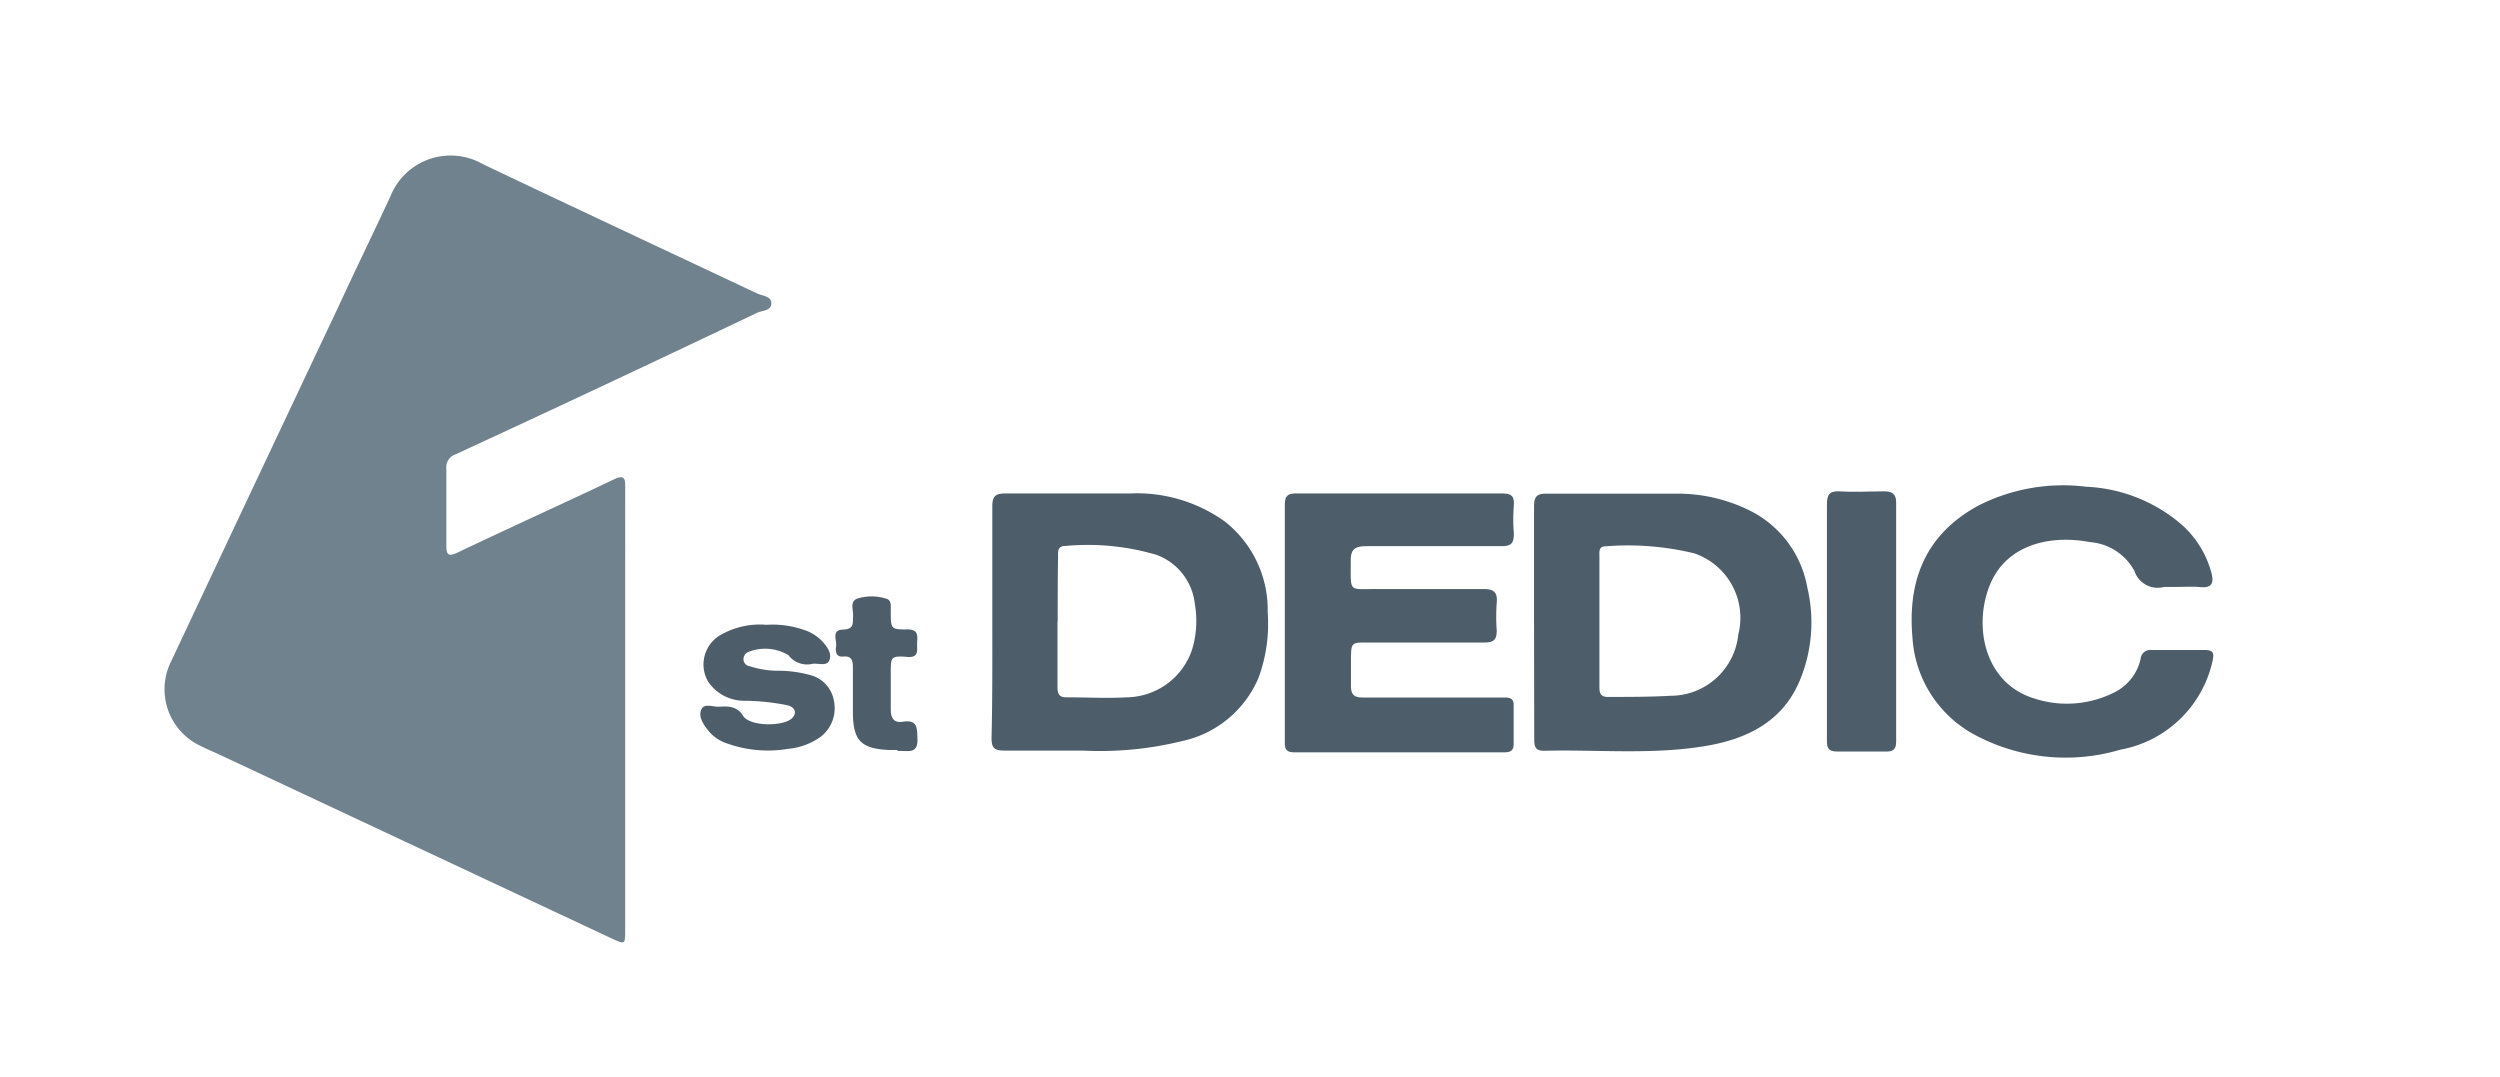
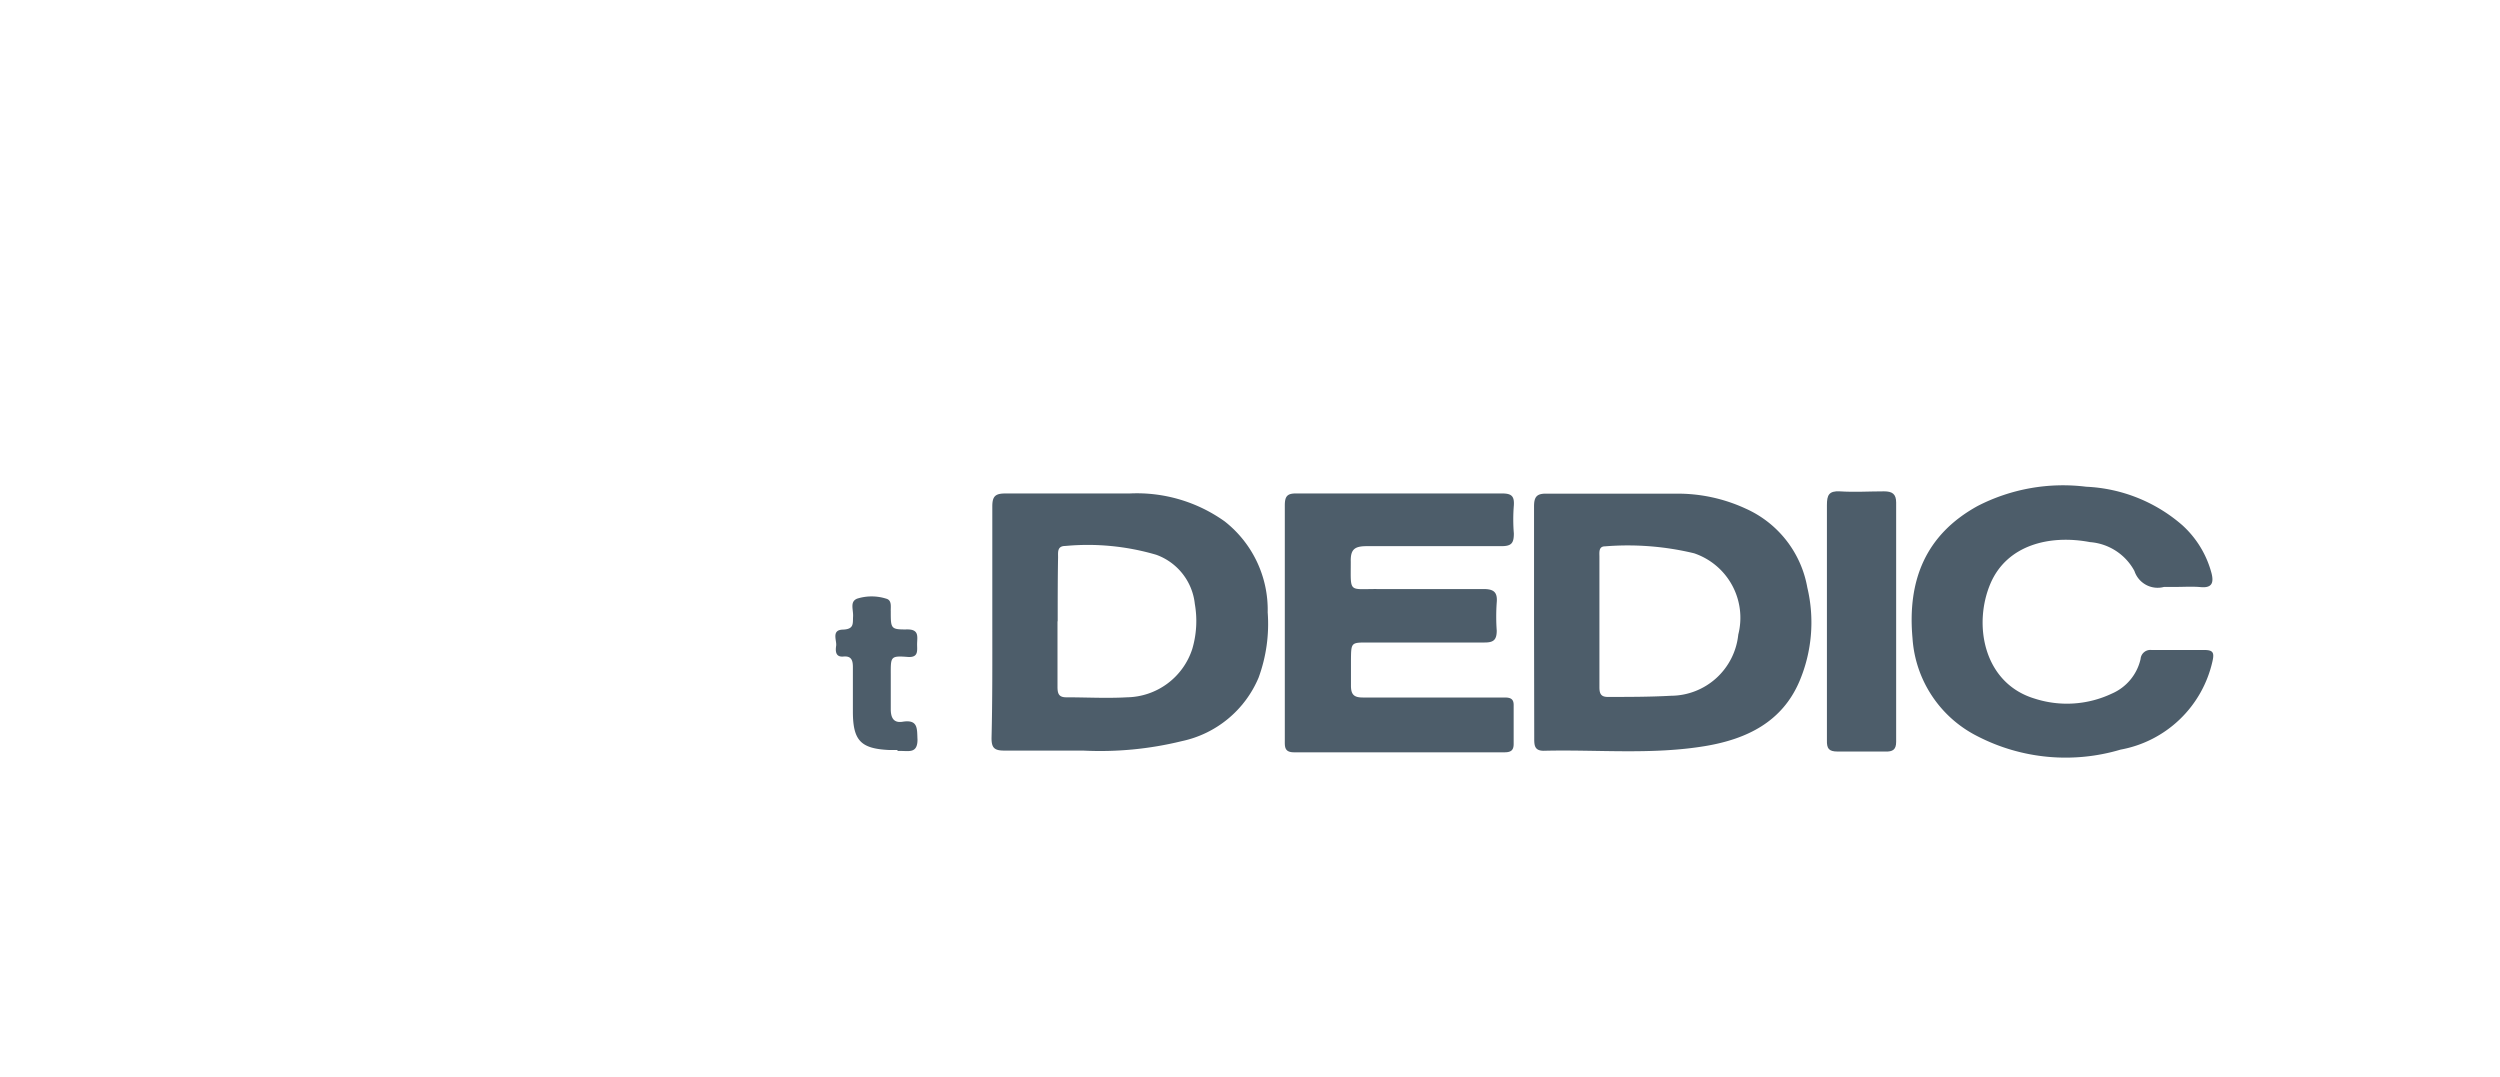
<svg xmlns="http://www.w3.org/2000/svg" id="Слой_1" data-name="Слой 1" viewBox="0 0 130 56">
  <defs>
    <style>.cls-1{fill:#70828e;}.cls-2{fill:#4d5d6a;}</style>
  </defs>
  <title>1st dedic</title>
-   <path class="cls-1" d="M32.51,36.86v11.5c0,.75,0,.76-.68.45L11.39,39.23c-.33-.15-.66-.29-1-.46a3.25,3.25,0,0,1-1.51-4.34q4.32-9.18,8.66-18.36c.92-2,1.86-3.91,2.77-5.88a3.37,3.37,0,0,1,4.79-1.66c4.74,2.26,9.5,4.48,14.25,6.72.28.14.77.14.76.53s-.48.36-.75.49Q31.54,20,23.68,23.63a.7.7,0,0,0-.47.74c0,1.32,0,2.64,0,4,0,.48.1.59.59.36,2.7-1.29,5.43-2.52,8.12-3.8.59-.28.59,0,.59.41Z" />
  <path class="cls-2" d="M79.77,32.34c0-2,0-4,0-6,0-.48.12-.68.64-.67,2.26,0,4.52,0,6.78,0a8.41,8.41,0,0,1,3.59.78,5.55,5.55,0,0,1,3.2,4.1,7.84,7.84,0,0,1-.41,4.88c-.9,2.11-2.74,3-4.87,3.36-2.79.47-5.62.18-8.43.25-.47,0-.49-.28-.49-.63Zm3.4,0c0,1.13,0,2.26,0,3.39,0,.33.07.52.46.51,1.08,0,2.17,0,3.25-.06A3.54,3.54,0,0,0,90.39,33a3.54,3.54,0,0,0-2.3-4.23,14.74,14.74,0,0,0-4.63-.36c-.34,0-.29.32-.29.54Z" />
  <path class="cls-2" d="M51.6,32.33c0-2,0-4,0-6,0-.54.17-.67.69-.67,2.15,0,4.31,0,6.46,0a7.86,7.86,0,0,1,4.93,1.45,5.84,5.84,0,0,1,2.24,4.73,8.12,8.12,0,0,1-.47,3.39,5.59,5.59,0,0,1-4,3.31,17.78,17.78,0,0,1-5.14.49c-1.36,0-2.73,0-4.1,0-.52,0-.65-.16-.65-.65C51.61,36.38,51.6,34.35,51.6,32.33Zm3.39,0c0,1.13,0,2.25,0,3.38,0,.35.06.56.48.55,1,0,2.09.06,3.13,0A3.63,3.63,0,0,0,62,33.74a5.14,5.14,0,0,0,.13-2.34,3.06,3.06,0,0,0-2-2.55,12.6,12.6,0,0,0-4.73-.46c-.43,0-.38.32-.38.59C55,30.08,55,31.19,55,32.29Z" />
  <path class="cls-2" d="M66.81,32.34c0-2,0-4,0-6.06,0-.48.13-.63.62-.62q5.34,0,10.68,0c.49,0,.64.14.61.62a8.9,8.9,0,0,0,0,1.46c0,.5-.12.66-.64.66-2.35,0-4.69,0-7,0-.64,0-.86.16-.84.82,0,1.64-.13,1.4,1.4,1.41,1.83,0,3.66,0,5.5,0,.52,0,.74.15.69.7a10.16,10.16,0,0,0,0,1.46c0,.49-.17.62-.63.62-2,0-4.05,0-6.08,0-.86,0-.86,0-.87.9,0,.45,0,.89,0,1.34s.14.62.61.62c2.35,0,4.69,0,7,0h.38c.32,0,.48.08.47.42q0,1,0,2c0,.34-.16.43-.48.43H67.29c-.51,0-.48-.3-.48-.63Z" />
  <path class="cls-2" d="M113.17,30.52c-.21,0-.43,0-.64,0a1.27,1.27,0,0,1-1.54-.83,2.87,2.87,0,0,0-2.31-1.5c-2.1-.4-4.31.15-5.17,2.14-.92,2.14-.37,5.2,2.3,6a5.46,5.46,0,0,0,4-.26,2.58,2.58,0,0,0,1.5-1.8.51.51,0,0,1,.57-.47c.92,0,1.84,0,2.75,0,.45,0,.52.14.42.58a6,6,0,0,1-4.78,4.6,10,10,0,0,1-7.45-.7,6.16,6.16,0,0,1-3.37-5.1c-.27-3,.68-5.38,3.39-6.87a9.71,9.71,0,0,1,5.64-1,8.16,8.16,0,0,1,5,2A5.14,5.14,0,0,1,115,29.81c.13.52,0,.77-.56.72C114,30.49,113.58,30.52,113.17,30.52Z" />
  <path class="cls-2" d="M95,32.32c0-2,0-4,0-6.06,0-.51.1-.74.67-.71.76.05,1.53,0,2.3,0,.42,0,.63.13.63.58q0,6.22,0,12.45c0,.41-.19.51-.55.5-.83,0-1.66,0-2.49,0-.47,0-.57-.16-.56-.59C95,36.45,95,34.38,95,32.32Z" />
-   <path class="cls-2" d="M39.85,32.49a5,5,0,0,1,2,.28,2.26,2.26,0,0,1,.86.53c.26.28.55.62.43,1s-.59.17-.9.22A1.21,1.21,0,0,1,41,34.07a2.35,2.35,0,0,0-2.13-.15.42.42,0,0,0-.21.37.37.37,0,0,0,.31.35,5,5,0,0,0,1.38.24,6.23,6.23,0,0,1,1.77.22,1.67,1.67,0,0,1,1.25,1.38,1.87,1.87,0,0,1-.68,1.82,3.41,3.41,0,0,1-1.71.64,6.31,6.31,0,0,1-3.33-.34,2,2,0,0,1-.81-.6c-.26-.32-.53-.72-.38-1.09s.61-.14.94-.16.91-.08,1.24.47,2,.57,2.51.16c.3-.26.23-.58-.17-.7a11.79,11.79,0,0,0-2.22-.24,2.27,2.27,0,0,1-1.94-1,1.77,1.77,0,0,1,.55-2.36A4.07,4.07,0,0,1,39.85,32.49Z" />
  <path class="cls-2" d="M46.67,39h-.44c-1.47-.07-1.88-.49-1.88-2V34.69c0-.34-.07-.59-.49-.55s-.42-.29-.38-.56-.26-.82.34-.84.52-.31.54-.68-.18-.77.21-.93a2.51,2.51,0,0,1,1.51,0c.31.08.23.42.24.66,0,.91,0,.95.87.94.6,0,.51.37.5.72s.11.76-.5.71c-.9-.07-.87,0-.87.93,0,.59,0,1.19,0,1.79,0,.43.14.73.62.65.82-.13.74.38.77.93,0,.71-.43.59-.84.59h-.2Z" />
</svg>